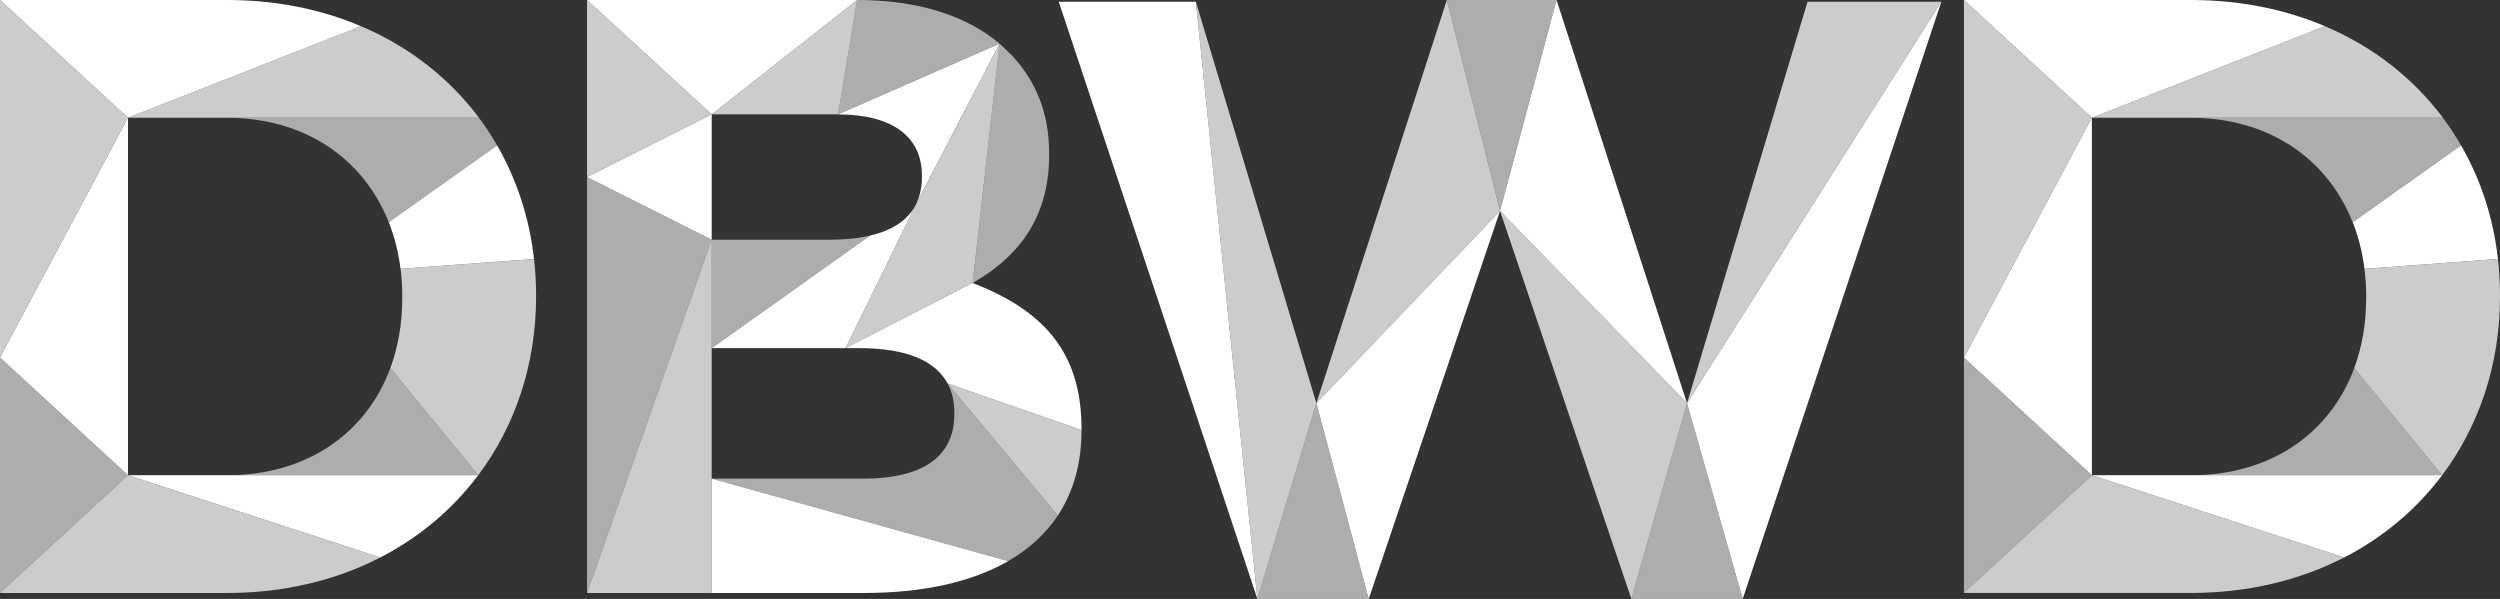
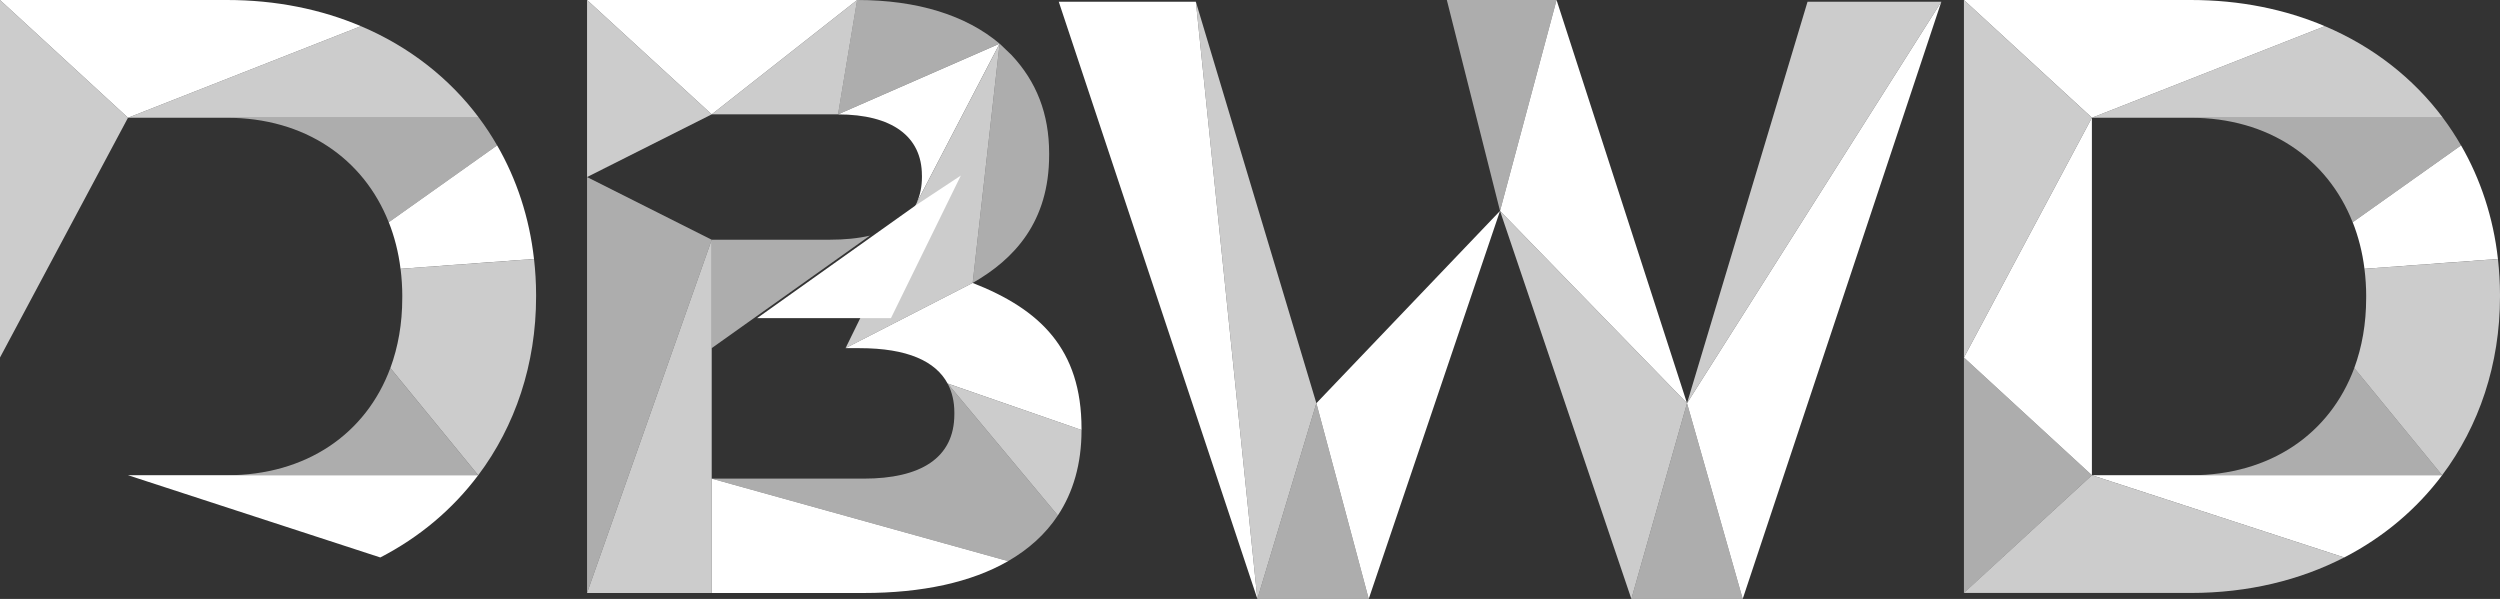
<svg xmlns="http://www.w3.org/2000/svg" id="Layer_2" data-name="Layer 2" viewBox="0 0 689.47 165.17">
  <rect x="0" y="0" width="689.47" height="165.17" fill="#333333" stroke="none" />
  <defs>
    <style>
      .cls-1, .cls-2, .cls-3, .cls-4 {
        stroke-width: 0px;
      }

      .cls-1, .cls-2, .cls-4 {
        fill: #fff;
      }

      .cls-2 {
        opacity: .75;
      }

      .cls-3 {
        fill: #4b858e;
      }

      .cls-4 {
        opacity: .6;
      }
    </style>
  </defs>
  <g id="Layer_1-2" data-name="Layer 1">
    <g>
      <polygon class="cls-2" points="0 0 0 98.6 35.3 32.47 0 0" />
-       <path class="cls-2" d="M35.3,131.06L0,163.54h62.57c15.84,0,30.14-3.53,42.3-9.79l-69.58-22.68Z" />
-       <polygon class="cls-1" points="35.3 32.47 0 98.6 35.3 131.06 35.3 32.47" />
-       <polygon class="cls-4" points="0 98.6 0 163.54 35.3 131.06 0 98.6" />
      <path class="cls-1" d="M99.54,7.22C88.6,2.58,76.16,0,62.57,0H0l35.3,32.47L99.54,7.22Z" />
      <path class="cls-1" d="M57.17,131.06h-21.87l69.58,22.68c10.83-5.58,19.98-13.32,27-22.68H57.17Z" />
      <path class="cls-2" d="M62.57,32.47h69.52c-8.17-10.92-19.25-19.62-32.55-25.25l-64.24,25.25h27.28Z" />
      <path class="cls-4" d="M107.65,101.5c-6.7,18.15-23.18,29.57-45.08,29.57h69.31l-24.23-29.57Z" />
      <path class="cls-4" d="M107.22,61.3l29.88-21.2c-1.52-2.64-3.19-5.19-5.01-7.62H62.57c21.44,0,37.69,11.21,44.64,28.82Z" />
      <path class="cls-2" d="M110.94,81.77v.47c0,7.01-1.15,13.47-3.28,19.26l24.23,29.57c10.21-13.6,15.96-30.6,15.96-49.29v-.47c0-3.36-.21-6.65-.57-9.88l-36.81,2.71c.31,2.47.48,5.02.48,7.64Z" />
      <path class="cls-1" d="M110.46,74.13l36.81-2.71c-1.28-11.42-4.78-22-10.17-31.33l-29.88,21.2c1.57,3.97,2.67,8.26,3.24,12.83Z" />
      <polygon class="cls-2" points="541.63 0 541.63 98.6 576.92 32.47 541.63 0" />
      <path class="cls-2" d="M576.92,131.06l-35.3,32.47h62.57c15.84,0,30.14-3.53,42.3-9.79l-69.58-22.68Z" />
      <polygon class="cls-1" points="576.92 32.47 541.63 98.6 576.92 131.06 576.92 32.47" />
      <polygon class="cls-4" points="541.63 98.6 541.63 163.54 576.92 131.06 541.63 98.6" />
      <path class="cls-1" d="M641.17,7.22c-10.95-4.64-23.38-7.22-36.97-7.22h-62.57l35.3,32.47,64.24-25.25Z" />
      <path class="cls-1" d="M598.8,131.06h-21.87l69.58,22.68c10.83-5.58,19.98-13.32,27-22.68h-74.71Z" />
      <path class="cls-2" d="M604.2,32.47h69.52c-8.17-10.92-19.25-19.62-32.55-25.25l-64.24,25.25h27.28Z" />
      <path class="cls-4" d="M649.28,101.5c-6.7,18.15-23.18,29.57-45.08,29.57h69.31l-24.23-29.57Z" />
      <path class="cls-4" d="M648.84,61.3l29.88-21.2c-1.52-2.64-3.19-5.19-5.01-7.62h-69.52c21.44,0,37.69,11.21,44.64,28.82Z" />
      <path class="cls-2" d="M652.56,81.77v.47c0,7.01-1.15,13.47-3.28,19.26l24.23,29.57c10.21-13.6,15.96-30.6,15.96-49.29v-.47c0-3.36-.21-6.65-.57-9.88l-36.81,2.71c.31,2.47.48,5.02.48,7.64Z" />
      <path class="cls-1" d="M652.09,74.13l36.81-2.71c-1.28-11.42-4.78-22-10.17-31.33l-29.88,21.2c1.57,3.97,2.67,8.26,3.24,12.83Z" />
-       <polygon class="cls-1" points="196.28 31.54 161.9 48.83 196.28 66.12 196.28 31.54" />
      <polygon class="cls-2" points="161.9 0 161.9 48.83 196.28 31.54 161.9 0" />
      <polygon class="cls-4" points="161.9 48.83 161.9 163.54 196.28 66.12 161.9 48.83" />
      <polygon class="cls-2" points="196.28 96.02 196.28 66.12 161.9 163.54 196.28 163.54 196.28 132 196.28 96.02" />
      <polygon class="cls-2" points="231.12 31.54 236.39 0 196.28 31.54 231.12 31.54" />
      <polygon class="cls-1" points="236.39 0 161.9 0 196.28 31.54 236.39 0" />
-       <path class="cls-1" d="M252.46,56.69c-2.27,4.22-6.61,6.91-12.53,8.29l-43.65,31.04h36.91l19.27-39.32Z" />
+       <path class="cls-1" d="M252.46,56.69l-43.65,31.04h36.91l19.27-39.32Z" />
      <path class="cls-4" d="M228.82,66.12h-32.55v29.9l43.65-31.04c-3.25.76-6.97,1.13-11.11,1.13Z" />
      <path class="cls-3" d="M252.87,55.78l.05-.03h-.04s0,.02-.01.03Z" />
      <path class="cls-4" d="M275.67,12.04c-9.2-7.79-22.62-12.04-39.29-12.04l-5.27,31.54,44.56-19.5Z" />
      <path class="cls-1" d="M254.26,48.36v.47c0,2.63-.49,4.91-1.37,6.9l.02.02,22.75-43.7-44.56,19.5c14.9,0,23.15,6.07,23.15,16.82Z" />
      <path class="cls-4" d="M268.25,78.03c11.46-6.54,21.09-16.82,21.09-35.28v-.47c0-10.88-3.48-19.77-10.39-27.12l-3.27-3.13-7.43,65.99Z" />
      <path class="cls-2" d="M252.92,55.75l-.38.78c-.03.06-.05.12-.08.17l-19.27,39.32,35.06-17.99,7.43-65.99-22.75,43.7Z" />
      <path class="cls-1" d="M196.28,132v31.54h41.95c16.02,0,29.62-2.93,39.8-8.79l-81.75-22.75Z" />
      <path class="cls-1" d="M237.07,96.02c13.16,0,20.97,3.59,24.27,9.76h.03s36.9,12.81,36.9,12.81v-.38c0-21.96-11.46-32.94-30.03-40.18l-35.06,17.99h3.89Z" />
      <path class="cls-4" d="M261.37,105.79h-.02c1.23,2.32,1.85,4.99,1.85,7.98v.47c0,12.15-9.4,17.76-24.98,17.76h-41.95l81.75,22.75c5.7-3.28,10.34-7.47,13.72-12.59l-30.37-36.37h0Z" />
      <path class="cls-2" d="M261.37,105.79l30.37,36.37c4.23-6.39,6.53-14.22,6.53-23.48v-.09l-36.9-12.8Z" />
      <polygon class="cls-4" points="465.26 111.2 449.91 165.17 480.62 165.17 465.26 111.2" />
      <polygon class="cls-1" points="535.4 .47 465.26 111.2 480.62 165.17 535.4 .47" />
      <polygon class="cls-2" points="498.5 .47 535.4 .47 465.26 111.2 498.5 .47" />
      <polygon class="cls-4" points="429.28 0 413.69 58.17 399.02 0 429.28 0" />
      <polygon class="cls-2" points="465.26 111.2 413.69 58.17 449.91 165.17 465.26 111.2" />
      <polygon class="cls-1" points="429.28 0 465.26 111.2 413.69 58.17 429.28 0" />
-       <polygon class="cls-2" points="399.02 0 363.04 111.2 413.69 58.17 399.02 0" />
      <polygon class="cls-1" points="329.8 .47 346.77 165.17 291.99 .47 329.8 .47" />
      <polygon class="cls-4" points="363.04 111.2 377.48 165.17 346.77 165.17 363.04 111.2" />
      <polygon class="cls-1" points="413.69 58.17 377.48 165.17 363.04 111.2 413.69 58.17" />
      <polygon class="cls-2" points="329.8 .47 363.04 111.2 346.77 165.17 329.8 .47" />
    </g>
  </g>
</svg>